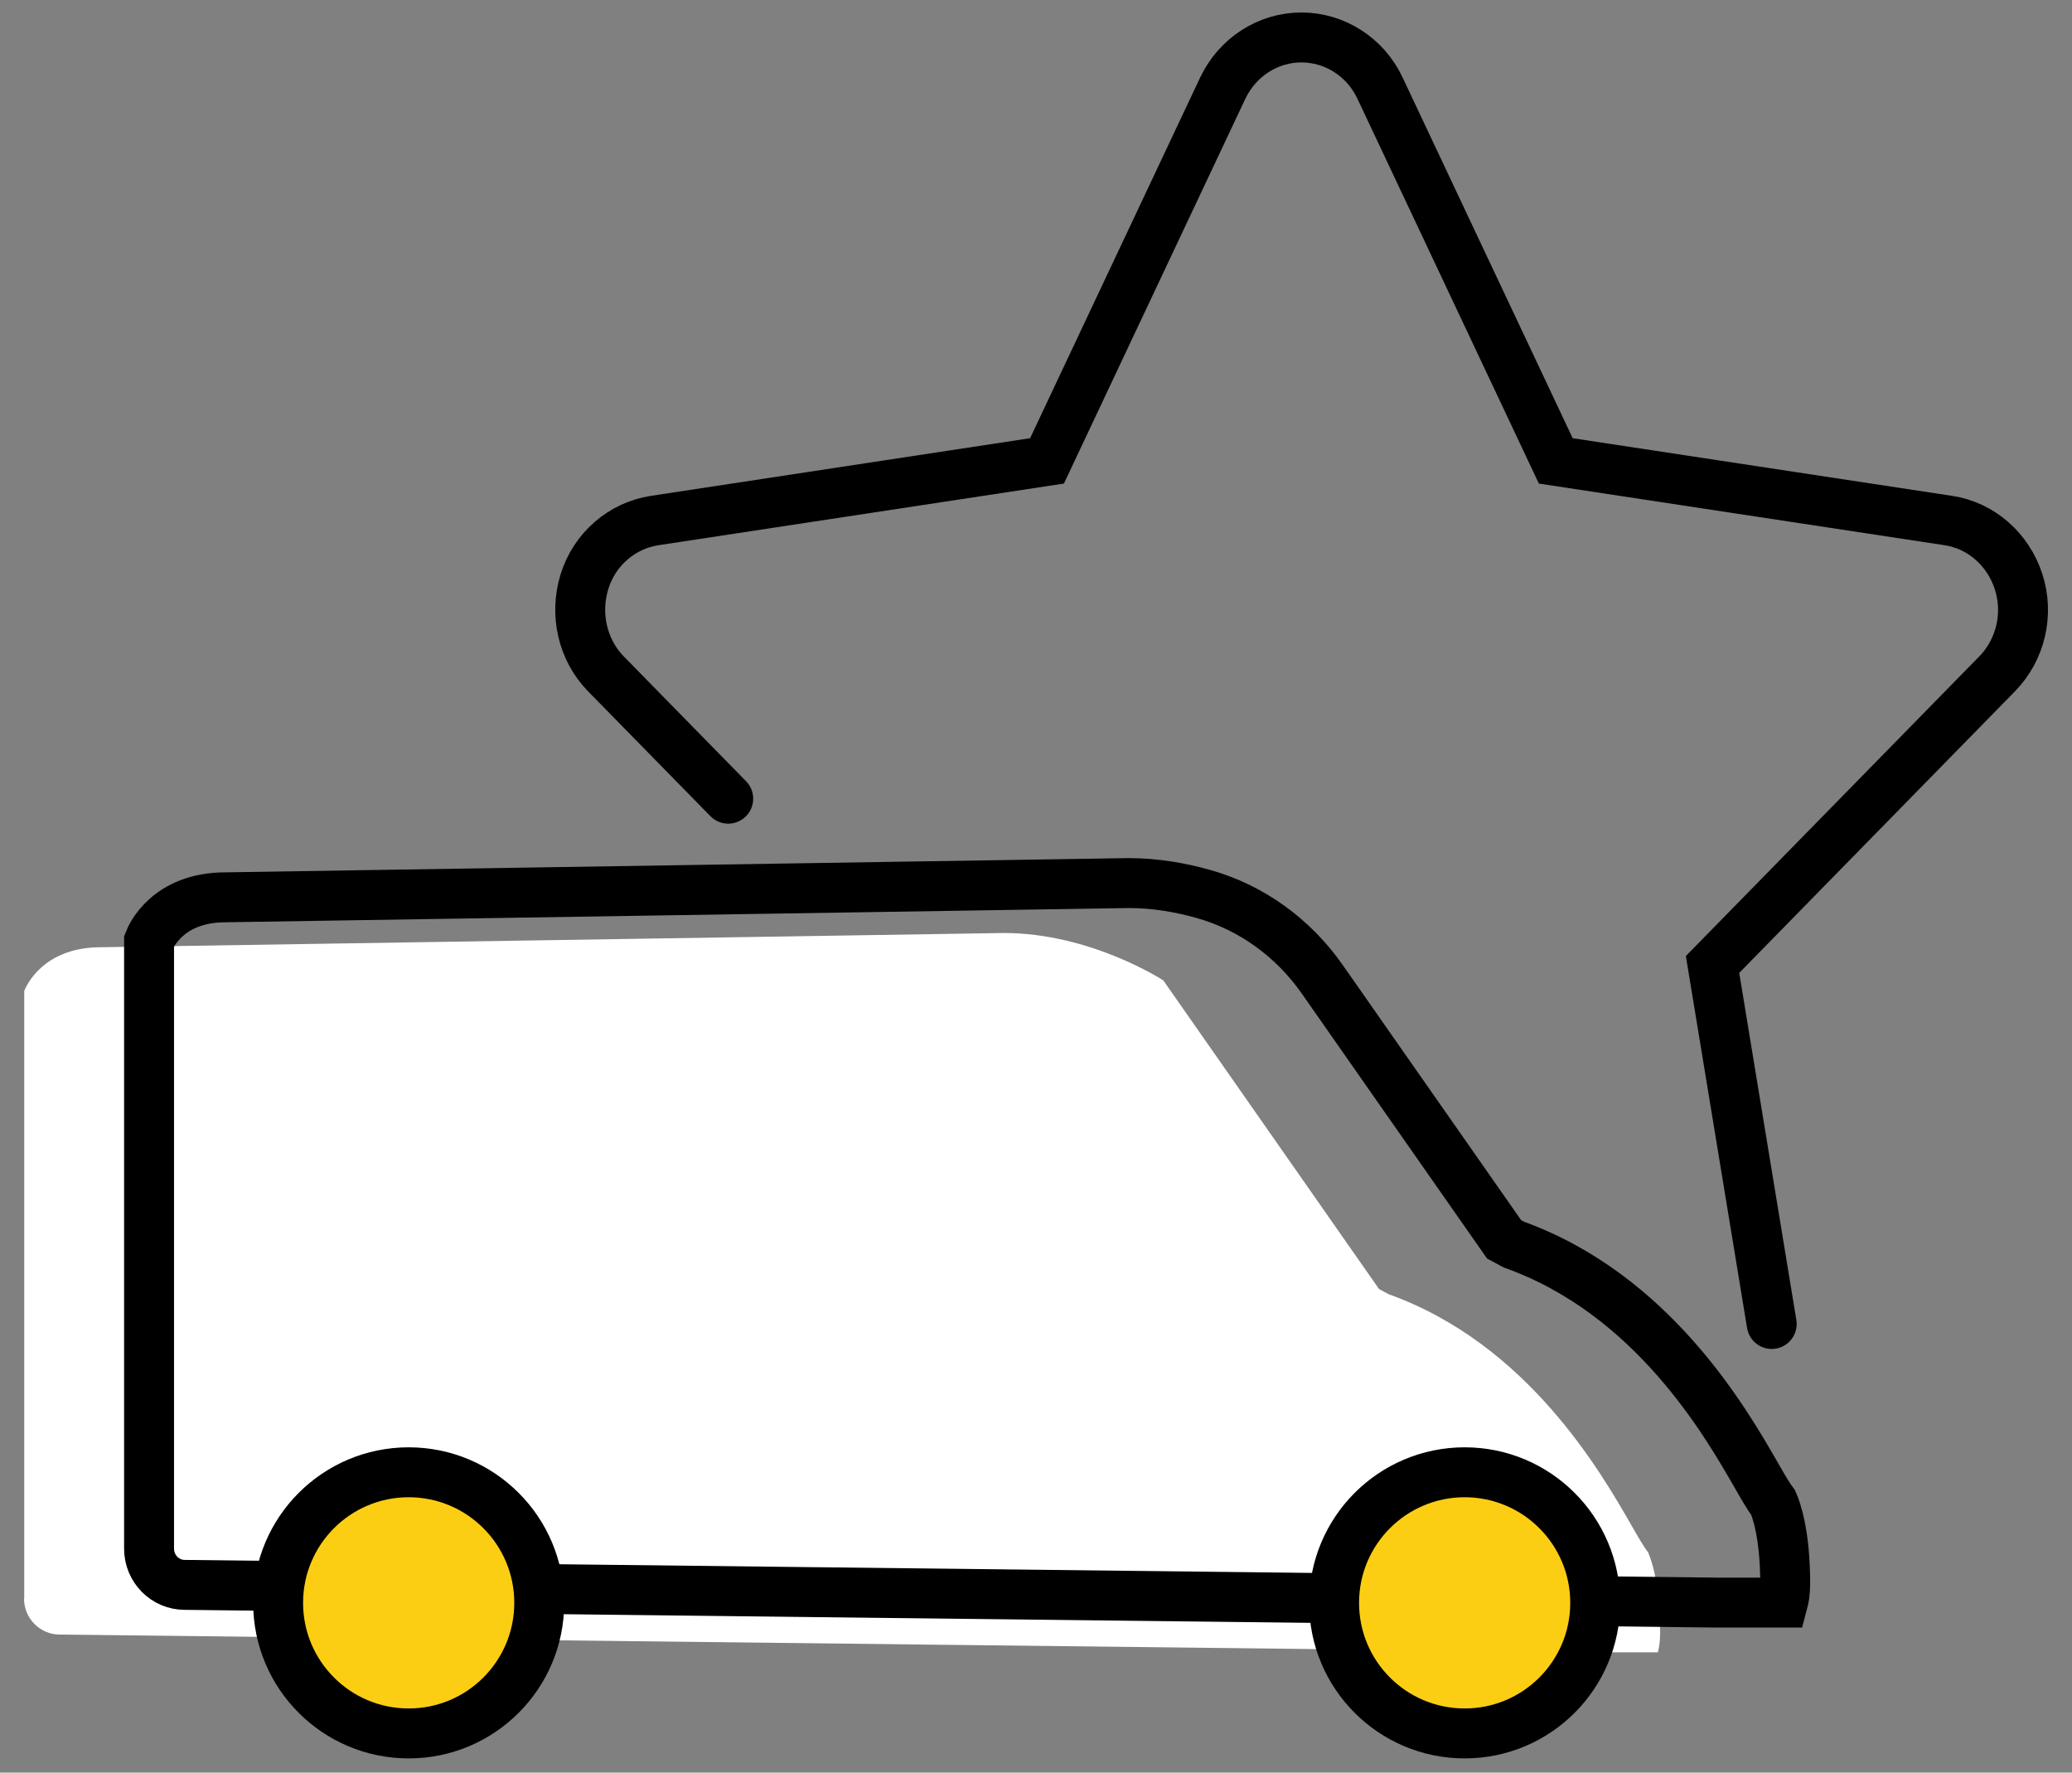
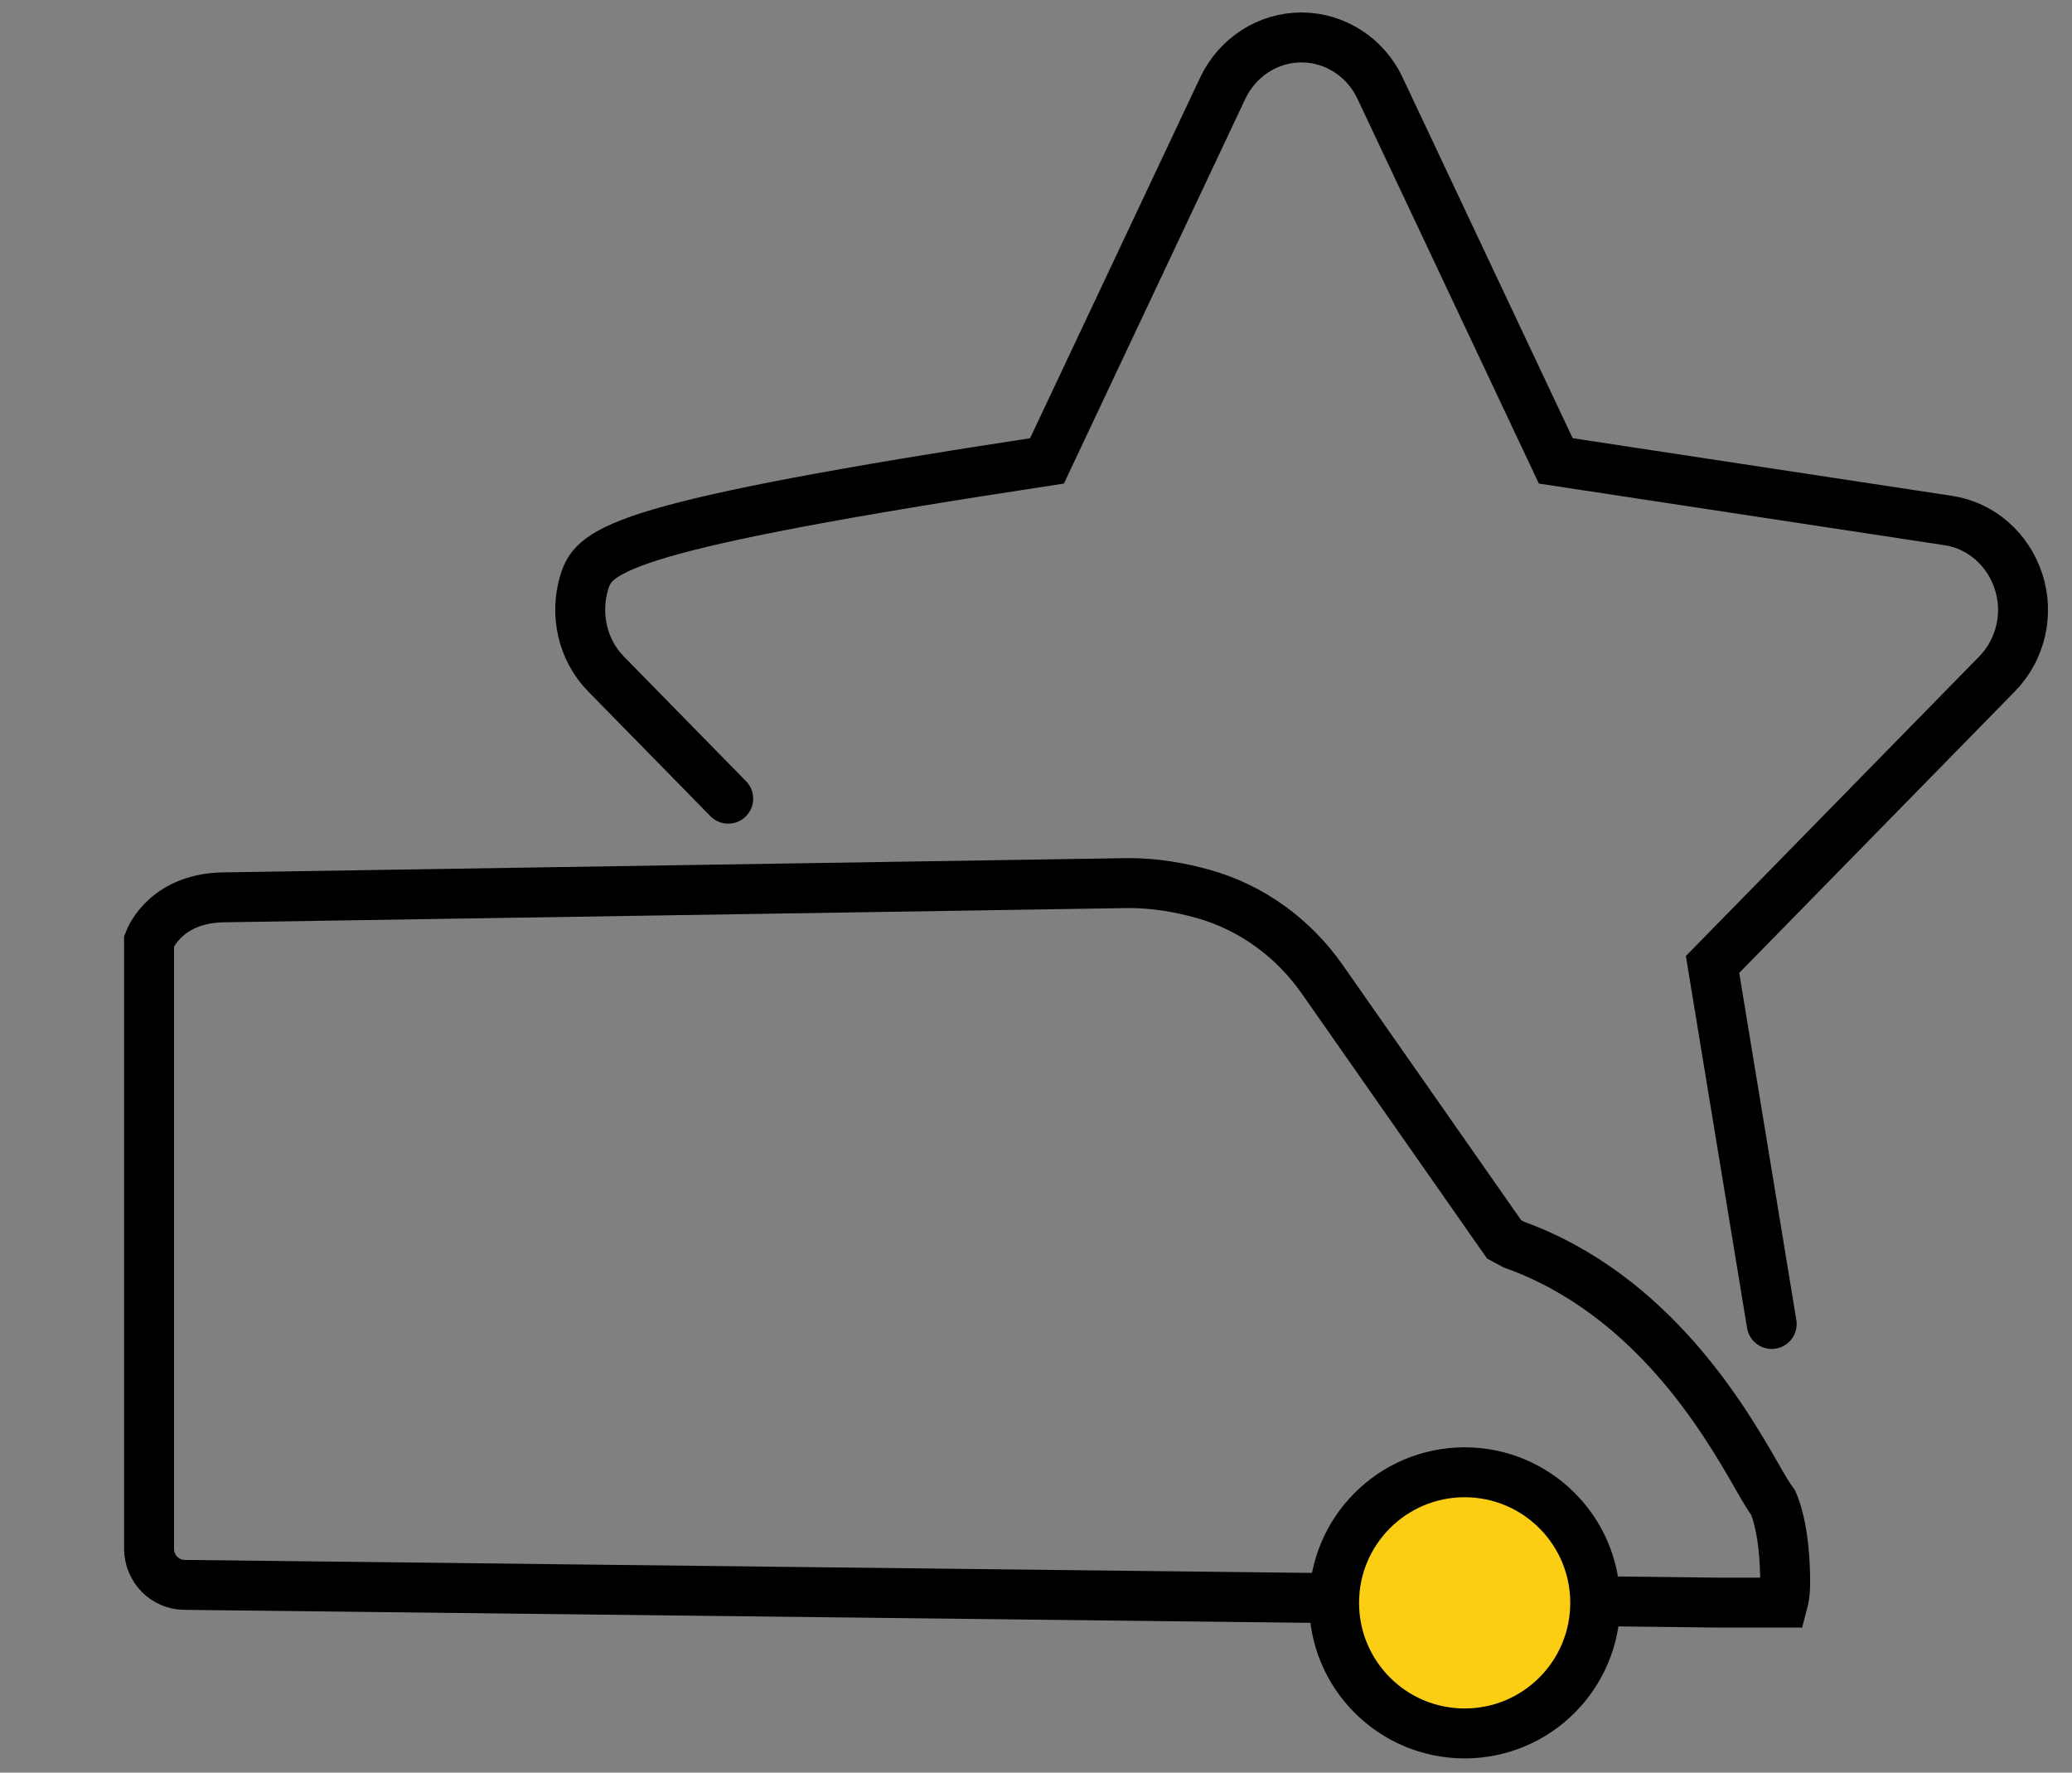
<svg xmlns="http://www.w3.org/2000/svg" width="83" height="71" viewBox="0 0 83 71" fill="none">
  <rect x="0" y="0" width="83" height="71" fill="#808080" stroke="none" />
-   <path d="M0.971 64.04V39.69C1.041 39.51 1.711 37.94 4.041 37.94L40.211 37.37C43.701 37.37 46.601 39.27 46.601 39.27L55.241 51.63L55.631 51.84C61.181 53.83 64.111 58.93 65.361 61.11C65.651 61.62 65.841 61.94 66.021 62.18C66.131 62.43 66.501 63.4 66.501 65.41C66.501 65.79 66.451 66.03 66.411 66.18H63.781L2.391 65.47C1.601 65.47 0.961 64.82 0.961 64.02L0.971 64.04Z" fill="white" />
  <path d="M5.971 62.04V37.69C6.041 37.51 6.711 35.94 9.041 35.94L45.211 35.37C46.281 35.37 47.291 35.55 48.181 35.8C50.131 36.34 51.811 37.57 52.971 39.23L60.251 49.64L60.641 49.85C66.191 51.84 69.121 56.94 70.371 59.12C70.661 59.63 70.851 59.95 71.031 60.19C71.141 60.44 71.511 61.41 71.511 63.42C71.511 63.8 71.461 64.04 71.421 64.19H68.791L7.401 63.48C6.611 63.48 5.971 62.83 5.971 62.03V62.04Z" stroke="black" stroke-width="2" stroke-miterlimit="10" />
-   <path d="M16.371 69.43C19.259 69.43 21.601 67.089 21.601 64.2C21.601 61.312 19.259 58.97 16.371 58.97C13.483 58.97 11.141 61.312 11.141 64.2C11.141 67.089 13.483 69.43 16.371 69.43Z" fill="#FBCE14" stroke="black" stroke-width="2" stroke-miterlimit="10" />
  <path d="M58.671 69.43C61.559 69.43 63.901 67.089 63.901 64.2C63.901 61.312 61.559 58.97 58.671 58.97C55.782 58.97 53.441 61.312 53.441 64.2C53.441 67.089 55.782 69.43 58.671 69.43Z" fill="#FBCE14" stroke="black" stroke-width="2" stroke-miterlimit="10" />
-   <path d="M70.971 53.03L68.601 38.63L80.001 26.99C80.941 26.03 81.281 24.6 80.861 23.3C80.441 22 79.361 21.05 78.051 20.85L62.321 18.46L55.281 3.53C54.701 2.29 53.471 1.5 52.131 1.5C50.791 1.5 49.571 2.29 48.981 3.53L41.941 18.46L26.221 20.85C24.911 21.05 23.811 22 23.411 23.3C23.011 24.6 23.331 26.03 24.271 26.99L29.171 31.99" stroke="black" stroke-width="2" stroke-miterlimit="10" stroke-linecap="round" />
+   <path d="M70.971 53.03L68.601 38.63L80.001 26.99C80.941 26.03 81.281 24.6 80.861 23.3C80.441 22 79.361 21.05 78.051 20.85L62.321 18.46L55.281 3.53C54.701 2.29 53.471 1.5 52.131 1.5C50.791 1.5 49.571 2.29 48.981 3.53L41.941 18.46C24.911 21.05 23.811 22 23.411 23.3C23.011 24.6 23.331 26.03 24.271 26.99L29.171 31.99" stroke="black" stroke-width="2" stroke-miterlimit="10" stroke-linecap="round" />
</svg>